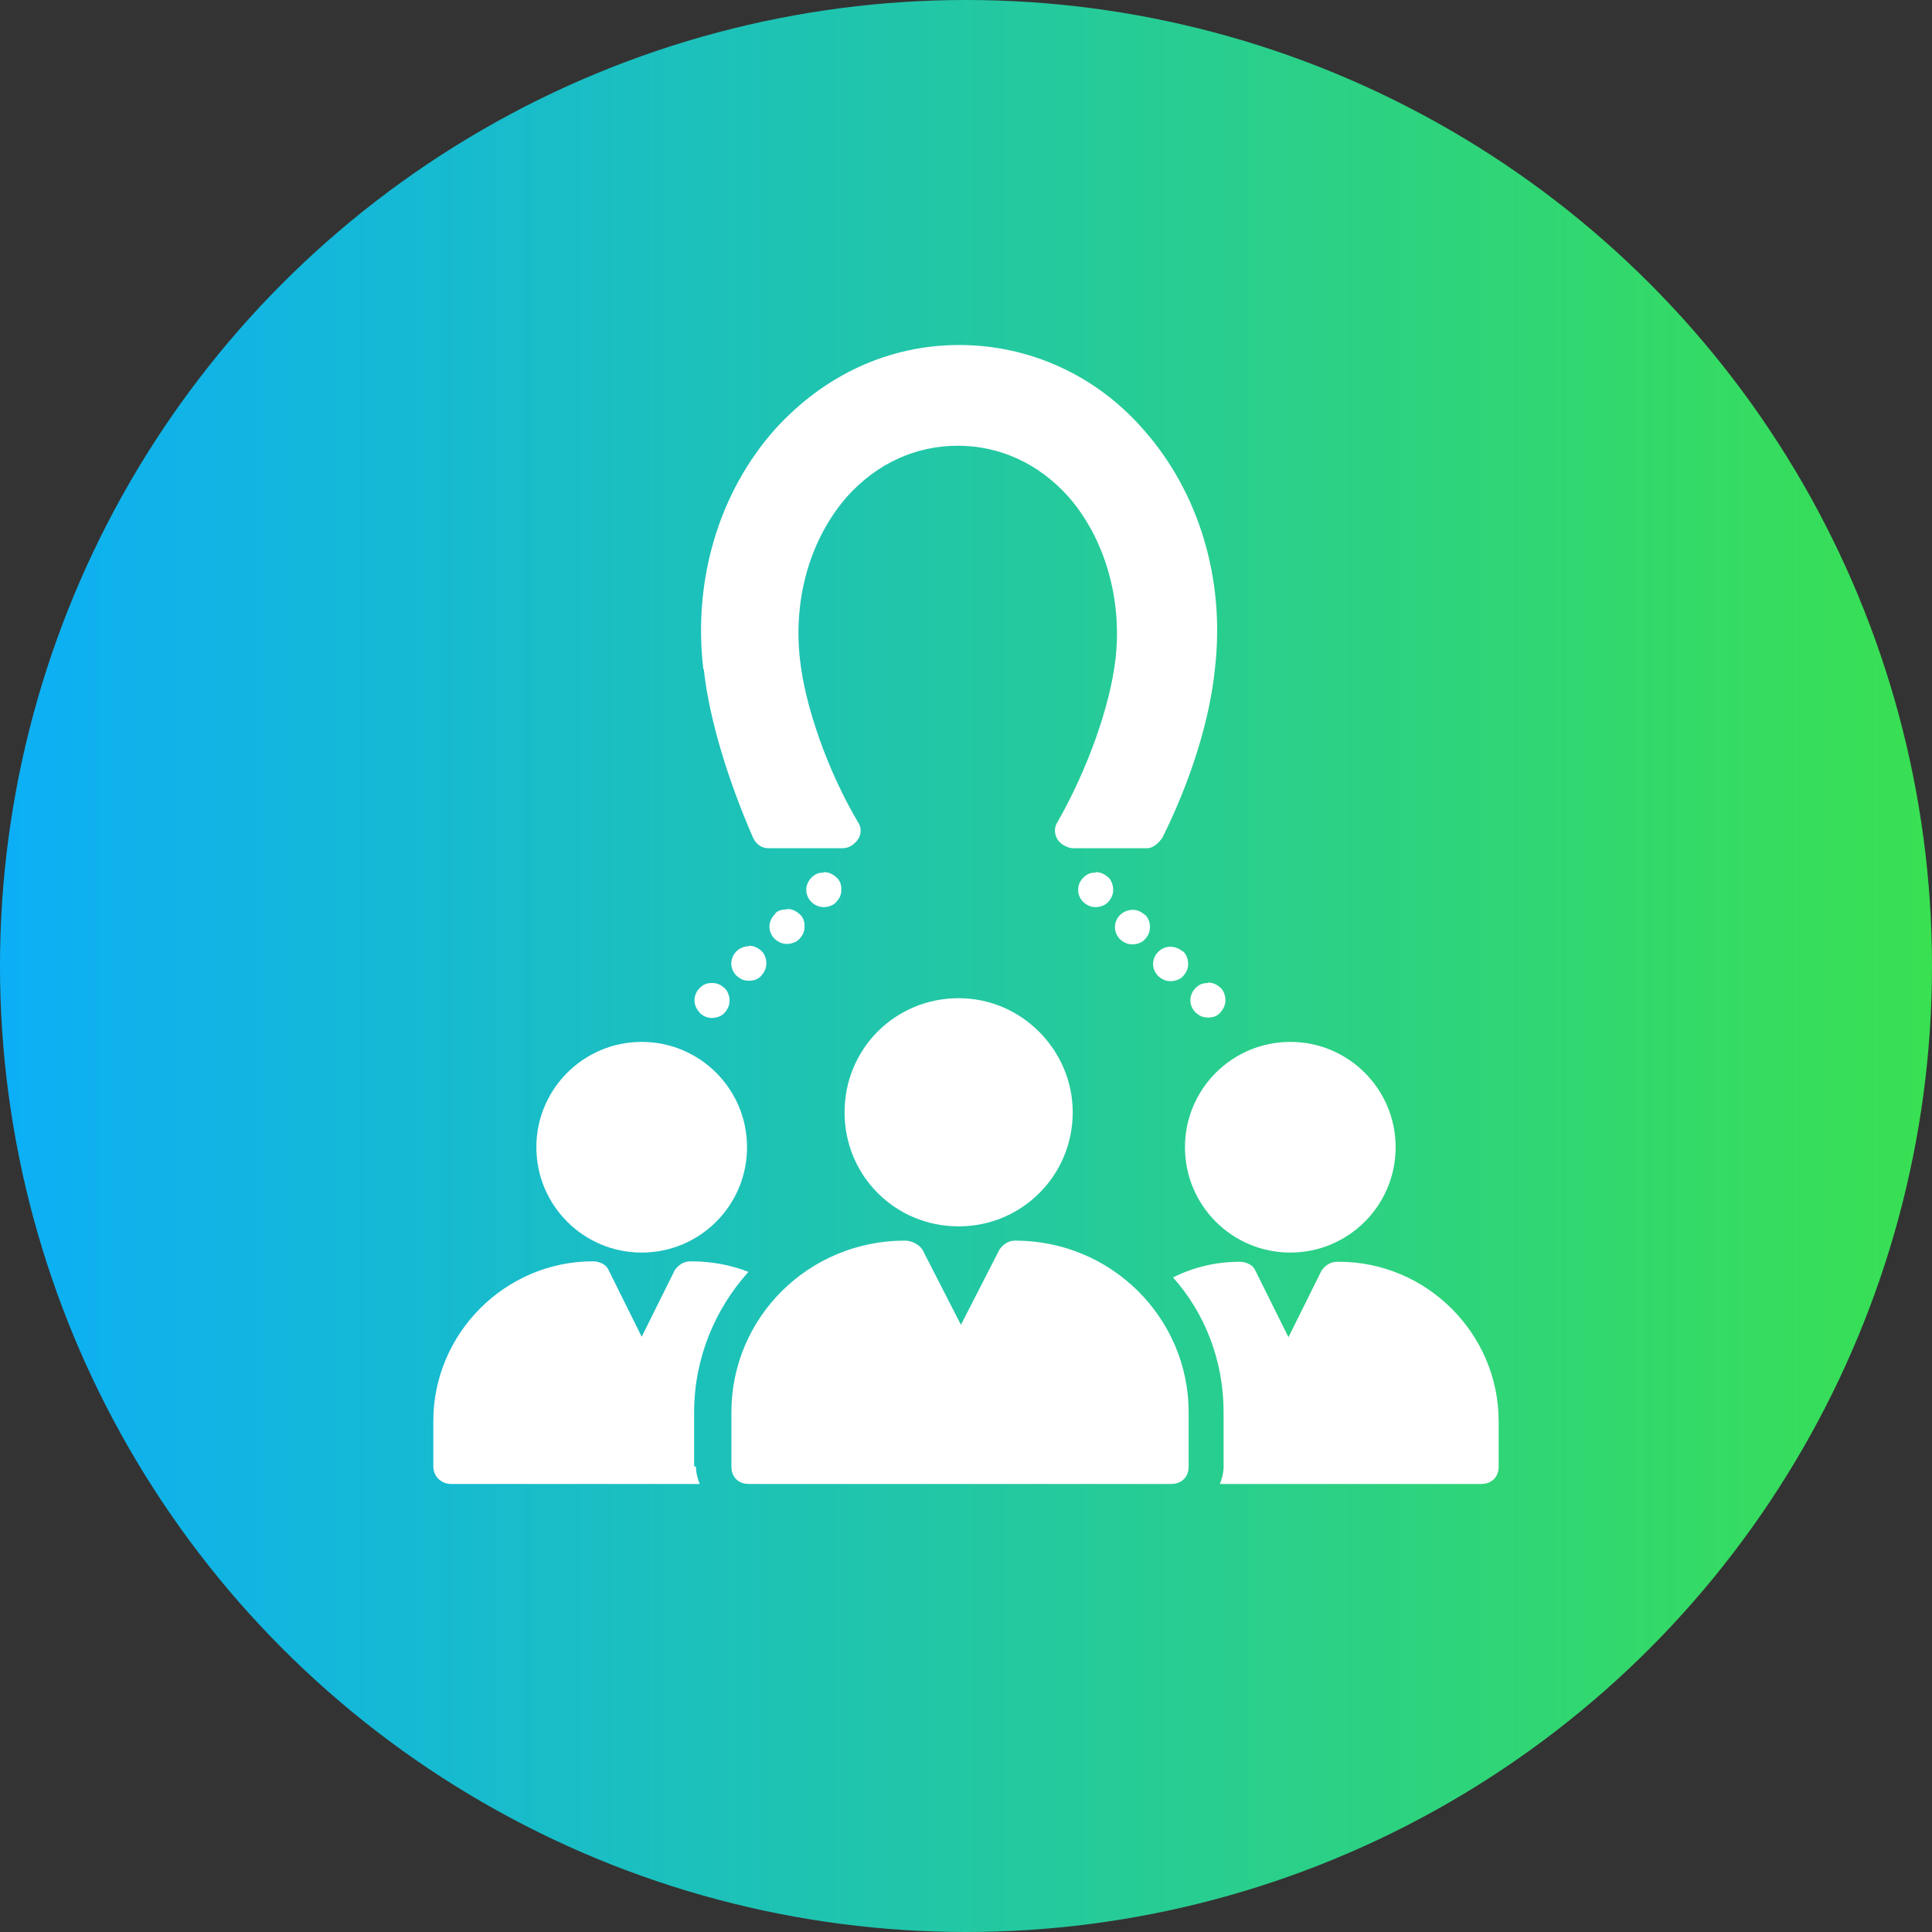
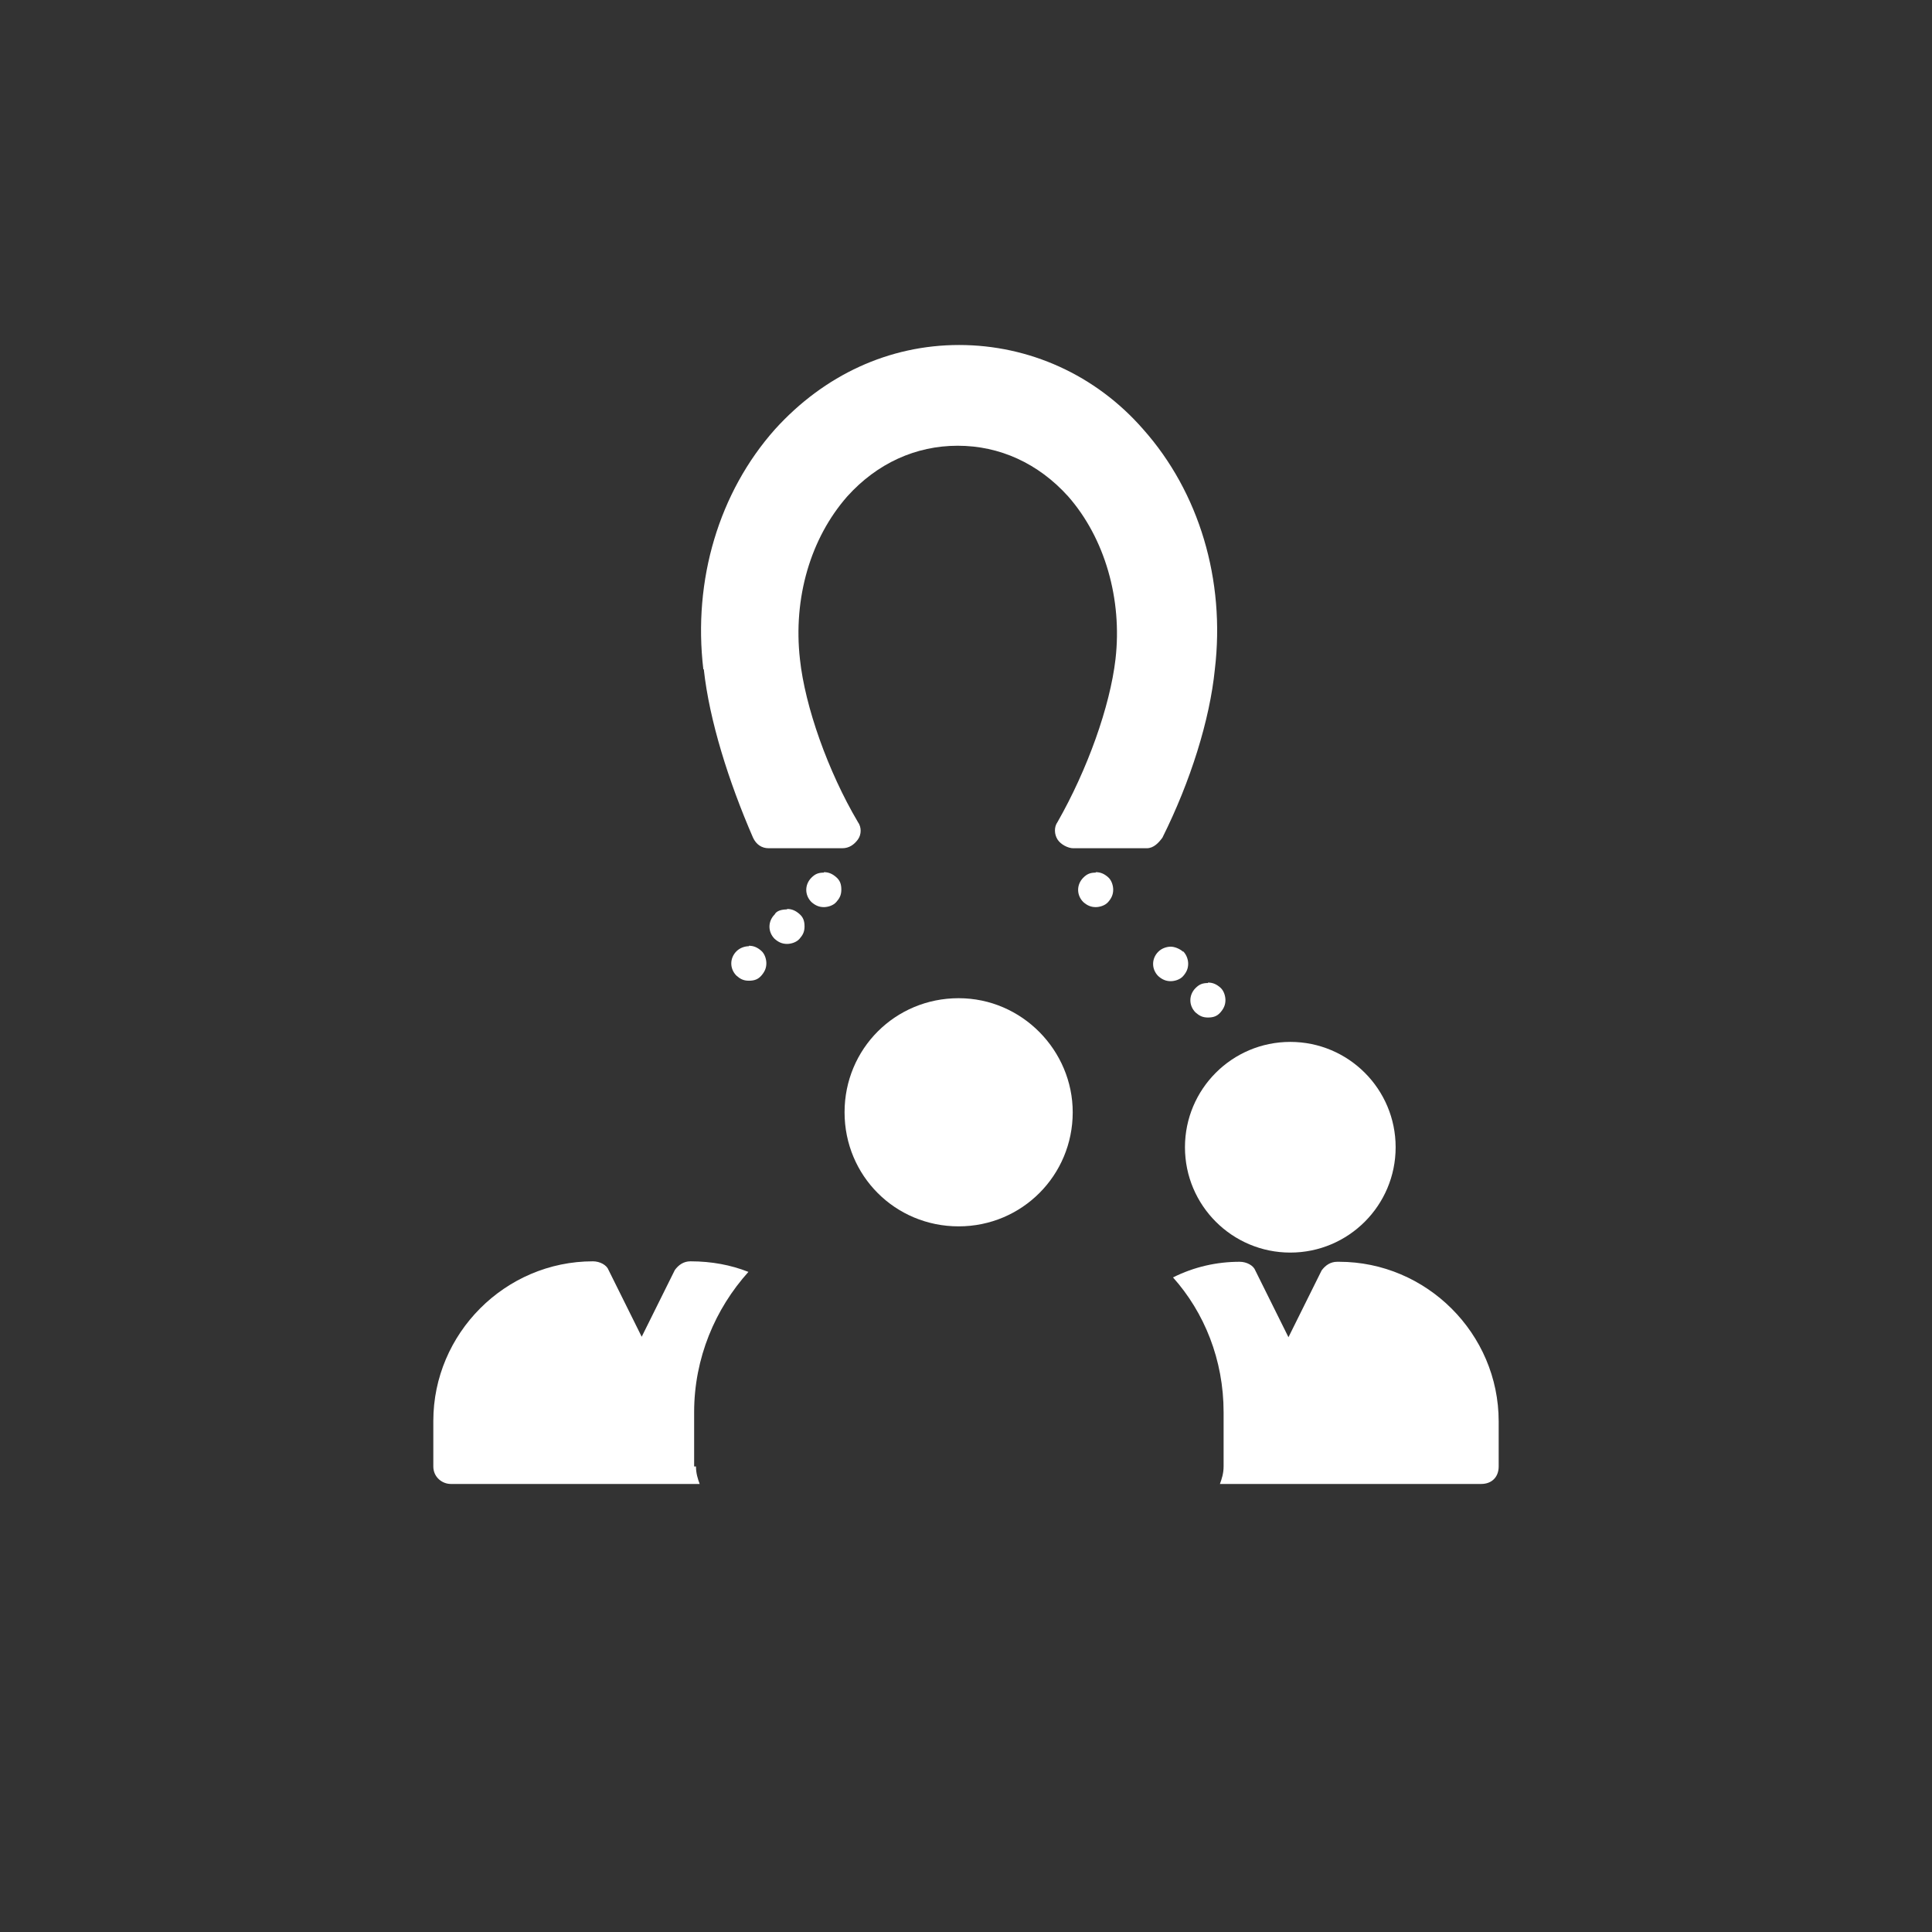
<svg xmlns="http://www.w3.org/2000/svg" id="Layer_1" data-name="Layer 1" viewBox="0 0 42 42">
  <rect x="0" y="0" width="42" height="42" fill="#333333" stroke="none" />
  <defs>
    <style>
      .cls-1 {
        fill: #fff;
      }

      .cls-2 {
        fill: url(#linear-gradient);
      }
    </style>
    <linearGradient id="linear-gradient" x1="0" y1="21" x2="42" y2="21" gradientUnits="userSpaceOnUse">
      <stop offset="0" stop-color="#0caff6" />
      <stop offset="1" stop-color="#39e052" />
    </linearGradient>
  </defs>
-   <circle class="cls-2" cx="21" cy="21" r="21" />
  <g>
-     <circle class="cls-1" cx="13.95" cy="24.94" r="2.29" />
-     <path class="cls-1" d="M15.21,22.01c-.15-.15-.15-.38,0-.53.08-.08.15-.11.27-.11s.19.04.27.11.11.19.11.27c0,.11-.04.19-.11.27s-.19.11-.27.11c-.11,0-.19-.04-.27-.11Z" />
    <path class="cls-1" d="M15.13,31.88c0,.15.04.27.08.38h-5.41c-.19,0-.38-.15-.38-.38v-.99c0-1.9,1.56-3.47,3.47-3.47.15,0,.3.08.34.19l.72,1.45.72-1.45c.08-.11.19-.19.34-.19.46,0,.88.08,1.26.23-.72.8-1.18,1.87-1.18,3.05v1.18h.04Z" />
    <path class="cls-1" d="M16.28,20.56c.11,0,.19.04.27.11s.11.19.11.27c0,.11-.04.19-.11.27s-.15.11-.27.11-.19-.04-.27-.11c-.15-.15-.15-.38,0-.53.08-.08.19-.11.27-.11Z" />
    <path class="cls-1" d="M17.11,19.76c.11,0,.19.04.27.11s.11.15.11.27-.04.19-.11.27-.19.11-.27.11c-.11,0-.19-.04-.27-.11-.15-.15-.15-.38,0-.53.04-.08.15-.11.27-.11Z" />
    <path class="cls-1" d="M17.91,18.96c.11,0,.19.04.27.11s.11.15.11.27-.04.19-.11.27-.19.11-.27.11c-.11,0-.19-.04-.27-.11-.15-.15-.15-.38,0-.53.08-.08.15-.11.27-.11Z" />
    <path class="cls-1" d="M23.32,24.18c0,1.37-1.1,2.48-2.48,2.48s-2.48-1.1-2.48-2.48,1.1-2.48,2.48-2.48,2.48,1.14,2.48,2.48Z" />
    <path class="cls-1" d="M23.82,18.96c.11,0,.19.04.27.11s.11.19.11.27c0,.11-.04.19-.11.27s-.19.11-.27.11c-.11,0-.19-.04-.27-.11-.15-.15-.15-.38,0-.53.08-.08.15-.11.27-.11Z" />
-     <path class="cls-1" d="M24.89,19.88c.08.08.11.19.11.27,0,.11-.04.19-.11.27s-.19.11-.27.11c-.11,0-.19-.04-.27-.11-.15-.15-.15-.38,0-.53.08-.08.19-.11.27-.11.11,0,.19.04.27.11Z" />
    <path class="cls-1" d="M25.72,20.68c.08.08.11.19.11.27,0,.11-.04.19-.11.27s-.19.11-.27.11c-.11,0-.19-.04-.27-.11-.15-.15-.15-.38,0-.53.08-.08.19-.11.27-.11s.19.04.27.11Z" />
-     <path class="cls-1" d="M25.84,30.7v1.18c0,.23-.15.38-.38.38h-9.18c-.23,0-.38-.15-.38-.38v-1.18c0-2.06,1.68-3.73,3.77-3.73.15,0,.3.08.38.19l.84,1.64.84-1.64c.08-.11.19-.19.34-.19,2.09,0,3.77,1.68,3.77,3.73h0Z" />
    <path class="cls-1" d="M26.26,21.36c.11,0,.19.04.27.11s.11.19.11.27c0,.11-.04.19-.11.27s-.15.11-.27.11-.19-.04-.27-.11c-.15-.15-.15-.38,0-.53.08-.08.15-.11.27-.11Z" />
    <path class="cls-1" d="M15.29,14.55c-.23-1.94.34-3.85,1.56-5.22,1.07-1.18,2.48-1.83,4-1.83s2.97.65,4,1.83c1.22,1.37,1.79,3.28,1.56,5.22-.11,1.1-.53,2.44-1.14,3.66-.08.11-.19.23-.34.23h-1.6c-.11,0-.27-.08-.34-.19s-.08-.27,0-.38c.65-1.14,1.14-2.51,1.26-3.54.15-1.3-.23-2.63-1.03-3.54-.65-.72-1.49-1.1-2.4-1.1s-1.75.38-2.4,1.1c-.8.91-1.18,2.21-1.03,3.54.11,1.03.61,2.44,1.26,3.54.08.11.08.27,0,.38s-.19.19-.34.19h-1.6c-.15,0-.27-.08-.34-.23-.53-1.22-.95-2.55-1.07-3.66h0Z" />
    <circle class="cls-1" cx="28.05" cy="24.94" r="2.29" />
    <path class="cls-1" d="M32.58,30.89v.99c0,.23-.15.38-.38.38h-5.68c.04-.11.08-.23.08-.38v-1.18c0-1.14-.42-2.17-1.1-2.93.46-.23.95-.34,1.45-.34.15,0,.3.08.34.19l.72,1.45.72-1.45c.08-.11.19-.19.34-.19h.04c1.9,0,3.47,1.56,3.47,3.47Z" />
  </g>
</svg>